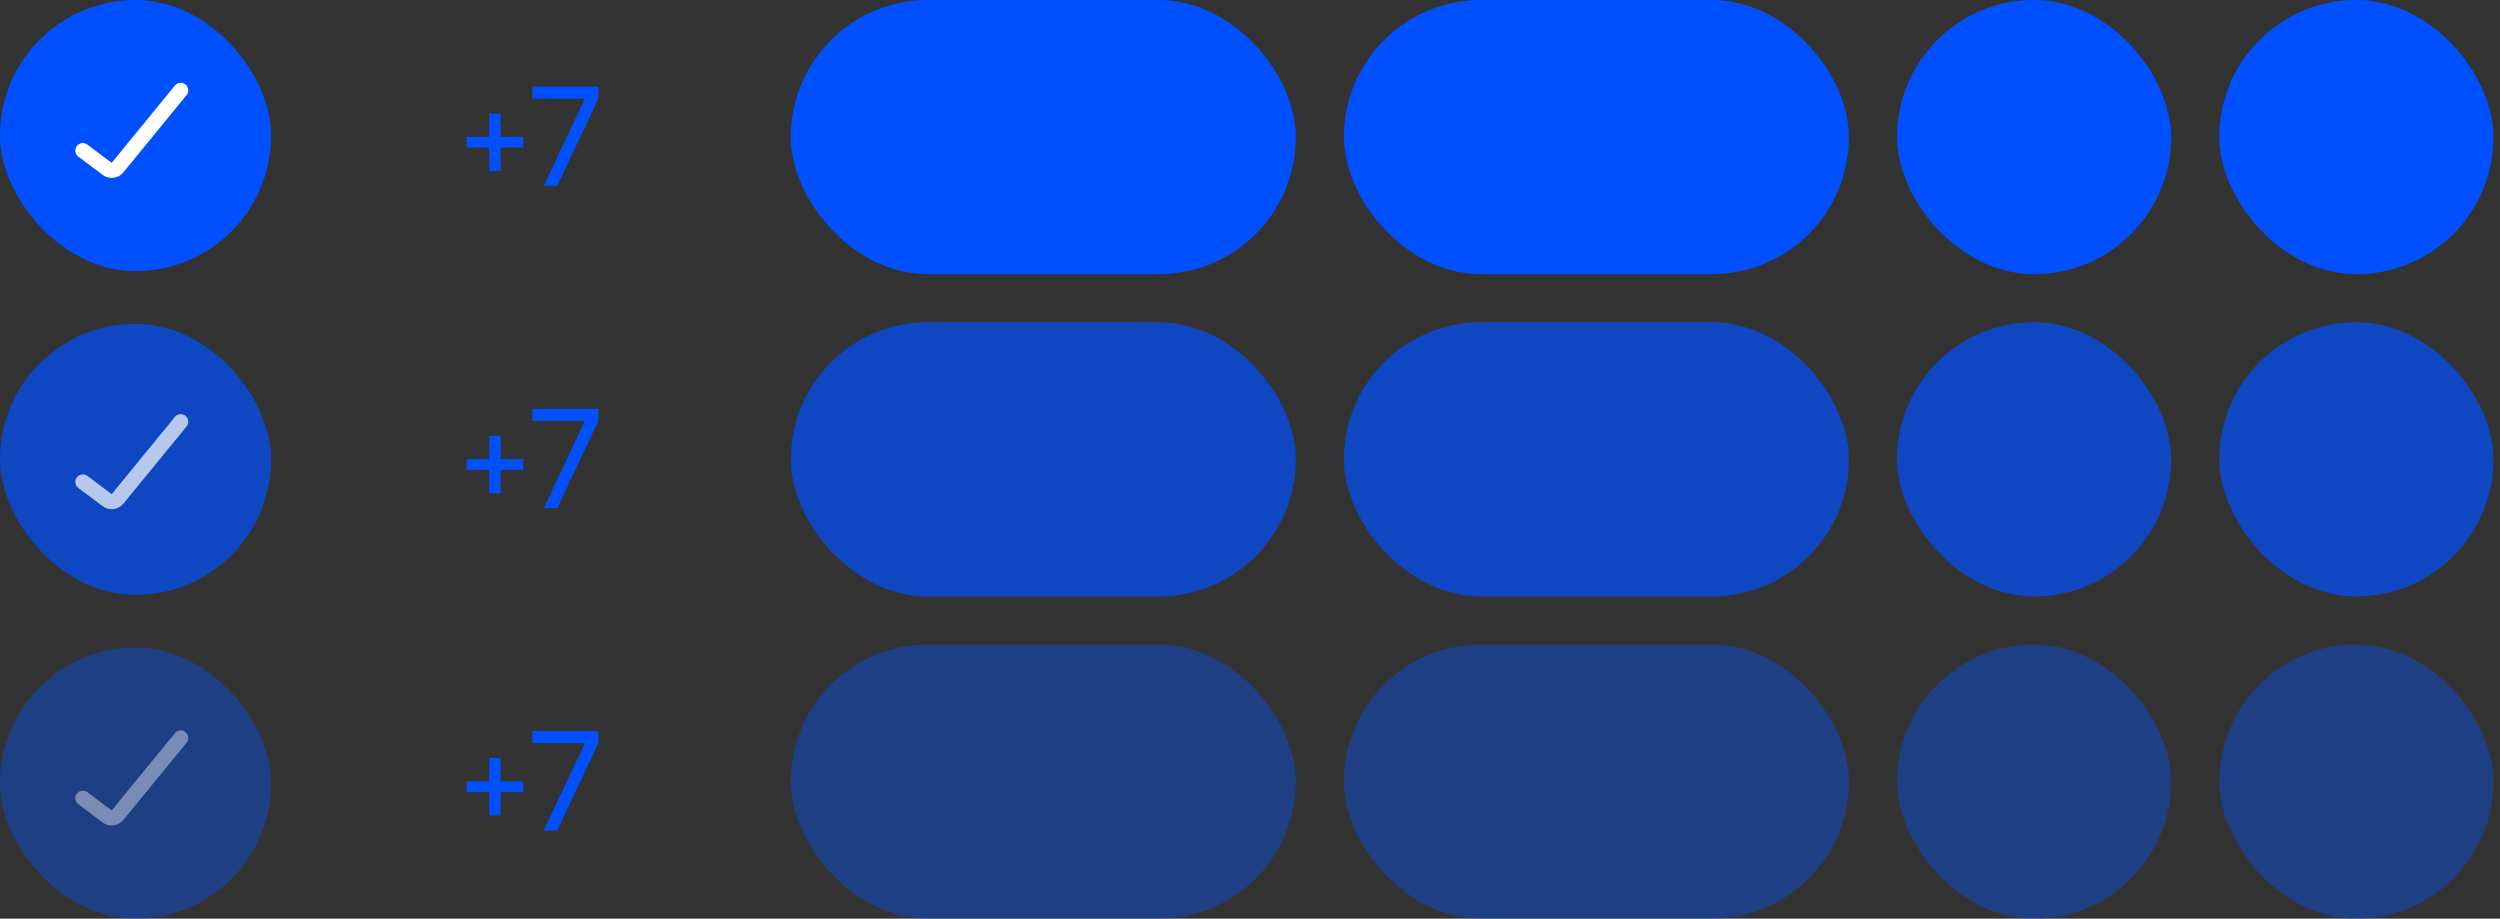
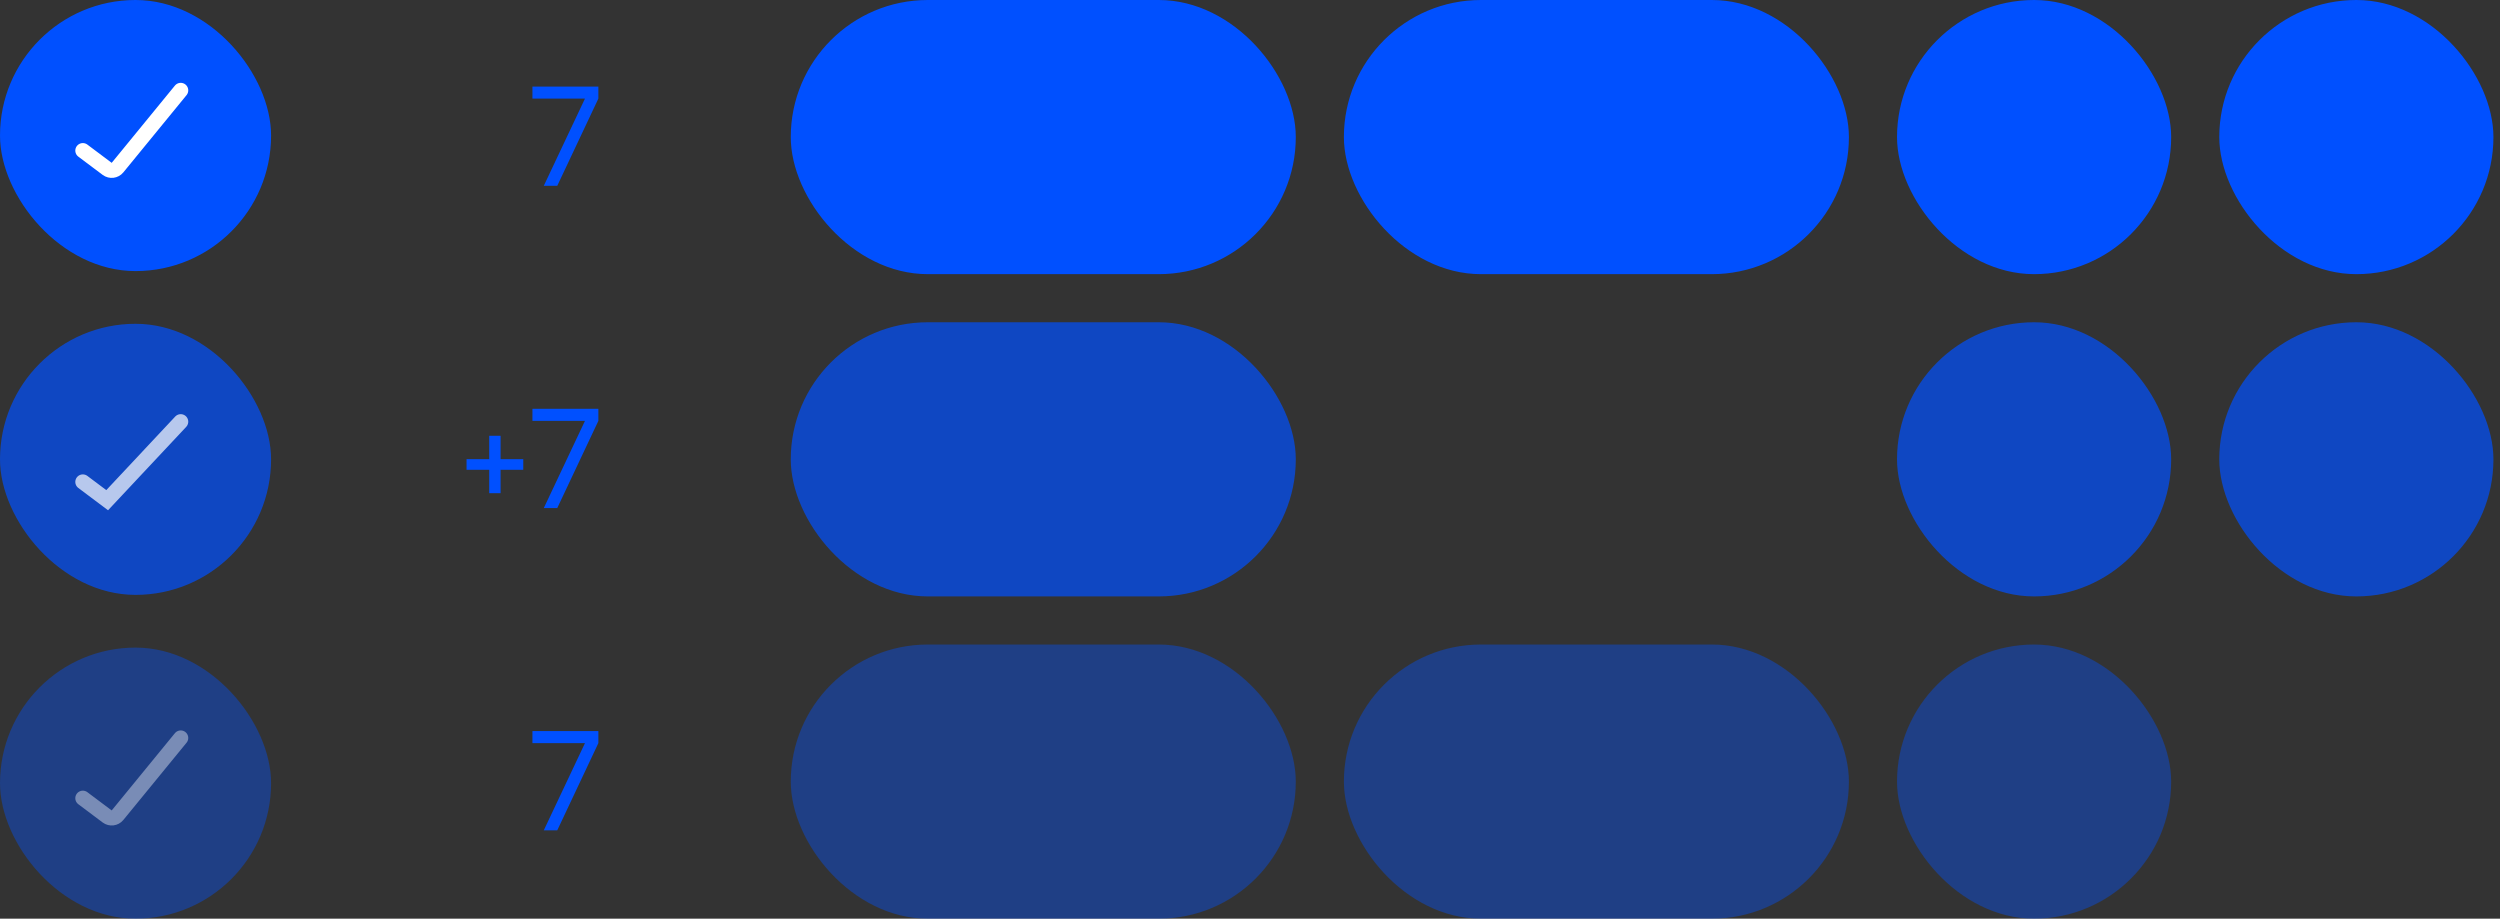
<svg xmlns="http://www.w3.org/2000/svg" width="332" height="122" viewBox="0 0 332 122" fill="none">
  <rect x="0" y="0" width="332" height="122" fill="#333333" stroke="none" />
  <rect width="36" height="36" rx="18" fill="#0050FF" />
  <rect x="251.924" width="36.408" height="36.408" rx="18.204" fill="#0050FF" />
  <rect x="294.72" width="36.408" height="36.408" rx="18.204" fill="#0050FF" />
  <rect x="105.013" width="67.068" height="36.408" rx="18.204" fill="#0050FF" />
  <rect x="178.468" width="67.068" height="36.408" rx="18.204" fill="#0050FF" />
  <rect x="251.924" y="42.796" width="36.408" height="36.408" rx="18.204" fill="#0050FF" fill-opacity="0.7" />
  <rect x="294.72" y="42.796" width="36.408" height="36.408" rx="18.204" fill="#0050FF" fill-opacity="0.7" />
  <rect x="105.013" y="42.796" width="67.068" height="36.408" rx="18.204" fill="#0050FF" fill-opacity="0.7" />
-   <rect x="178.468" y="42.796" width="67.068" height="36.408" rx="18.204" fill="#0050FF" fill-opacity="0.7" />
  <rect x="251.924" y="85.592" width="36.408" height="36.408" rx="18.204" fill="#0050FF" fill-opacity="0.4" />
-   <rect x="294.72" y="85.592" width="36.408" height="36.408" rx="18.204" fill="#0050FF" fill-opacity="0.4" />
  <rect x="105.013" y="85.592" width="67.068" height="36.408" rx="18.204" fill="#0050FF" fill-opacity="0.4" />
  <rect x="178.468" y="85.592" width="67.068" height="36.408" rx="18.204" fill="#0050FF" fill-opacity="0.4" />
  <rect y="43" width="36" height="36" rx="18" fill="#0050FF" fill-opacity="0.7" />
  <rect y="86" width="36" height="36" rx="18" fill="#0050FF" fill-opacity="0.4" />
  <path d="M70.708 13.098V11.498H79.462V13.098L74.003 24.677H72.214L77.674 13.117V13.098H70.708Z" fill="#0050FF" />
-   <path d="M61.958 19.594V18.182H64.97V15.075H66.476V18.182H69.489V19.594H66.476V22.7H64.97V19.594H61.958Z" fill="#0050FF" />
  <path d="M70.708 55.893V54.293H79.462V55.893L74.003 67.472H72.214L77.674 55.912V55.893H70.708Z" fill="#0050FF" />
  <path d="M61.958 62.389V60.977H64.97V57.87H66.476V60.977H69.489V62.389H66.476V65.495H64.97V62.389H61.958Z" fill="#0050FF" />
  <path d="M70.708 98.689V97.089H79.462V98.689L74.003 110.268H72.214L77.674 98.708V98.689H70.708Z" fill="#0050FF" />
-   <path d="M61.958 105.184V103.772H64.97V100.666H66.476V103.772H69.489V105.184H66.476V108.291H64.97V105.184H61.958Z" fill="#0050FF" />
  <path d="M11 20L14.233 22.425C14.662 22.746 15.268 22.673 15.607 22.258L24 12" stroke="white" stroke-width="2" stroke-linecap="round" />
  <g opacity="0.7">
-     <path d="M11 64L14.233 66.425C14.662 66.746 15.268 66.673 15.607 66.258L24 56" stroke="white" stroke-width="2" stroke-linecap="round" />
+     <path d="M11 64L14.233 66.425L24 56" stroke="white" stroke-width="2" stroke-linecap="round" />
  </g>
  <g opacity="0.4">
    <path d="M11 106L14.233 108.425C14.662 108.746 15.268 108.673 15.607 108.258L24 98" stroke="white" stroke-width="2" stroke-linecap="round" />
  </g>
</svg>